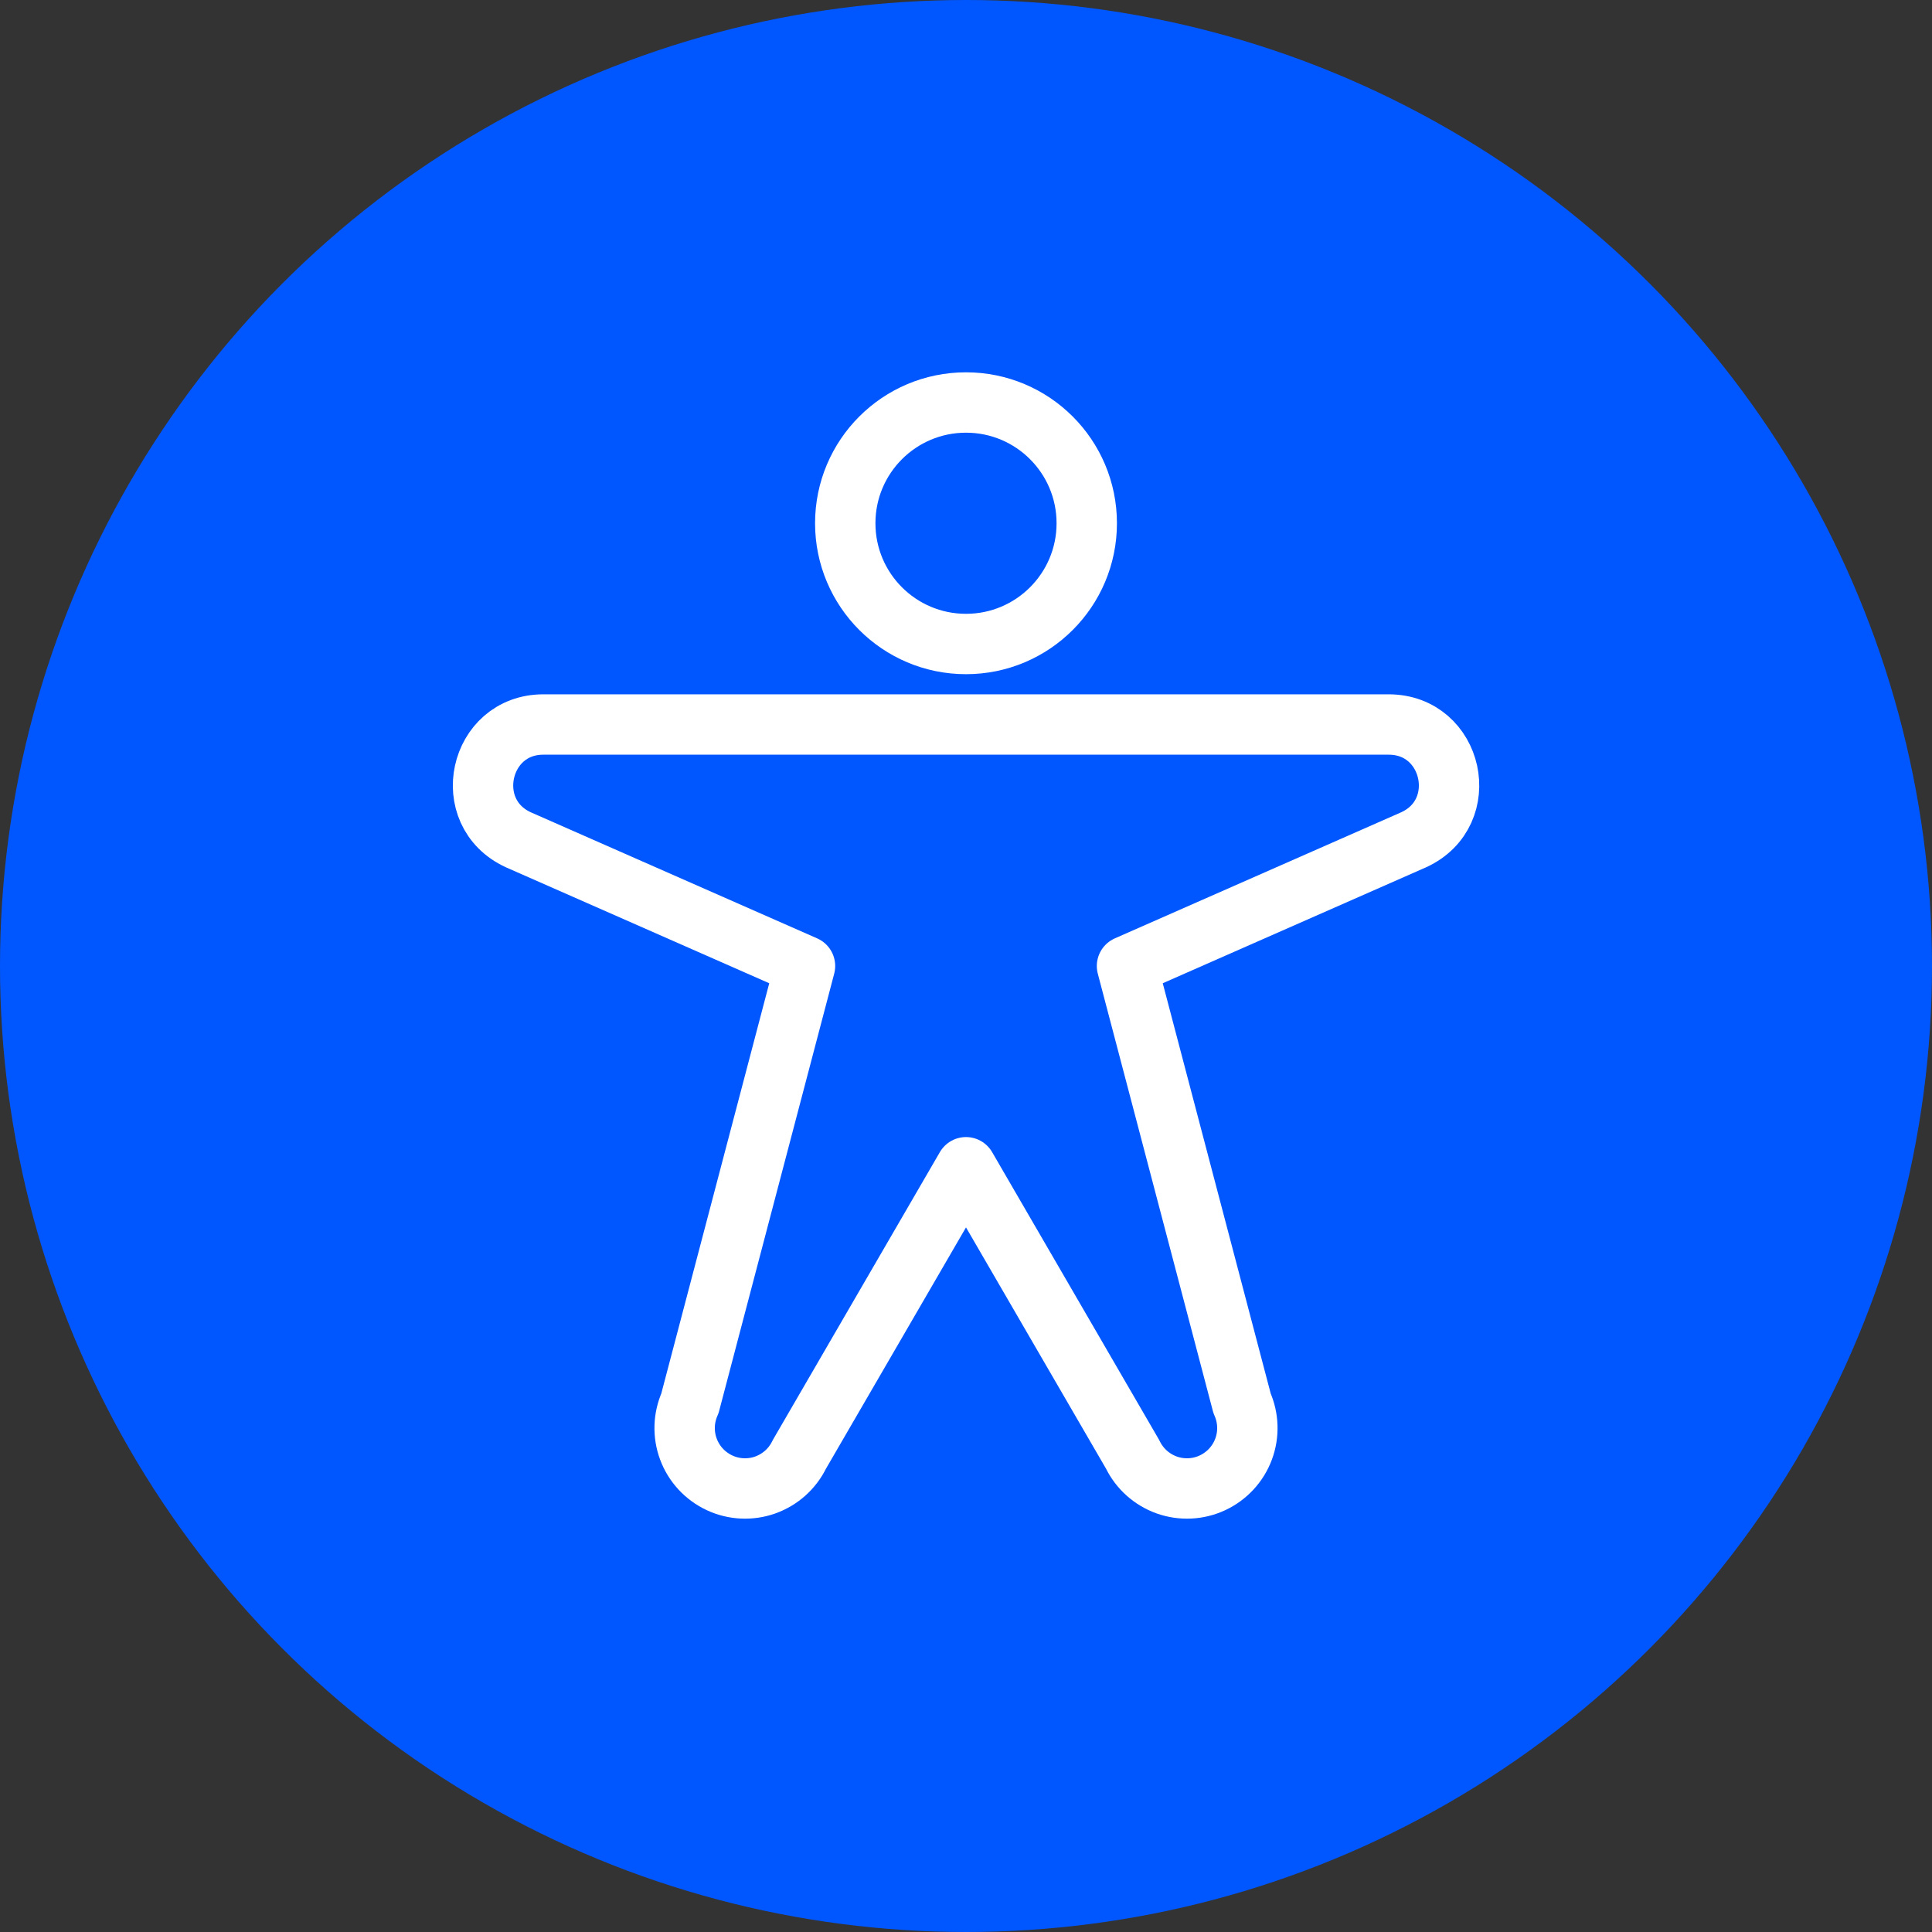
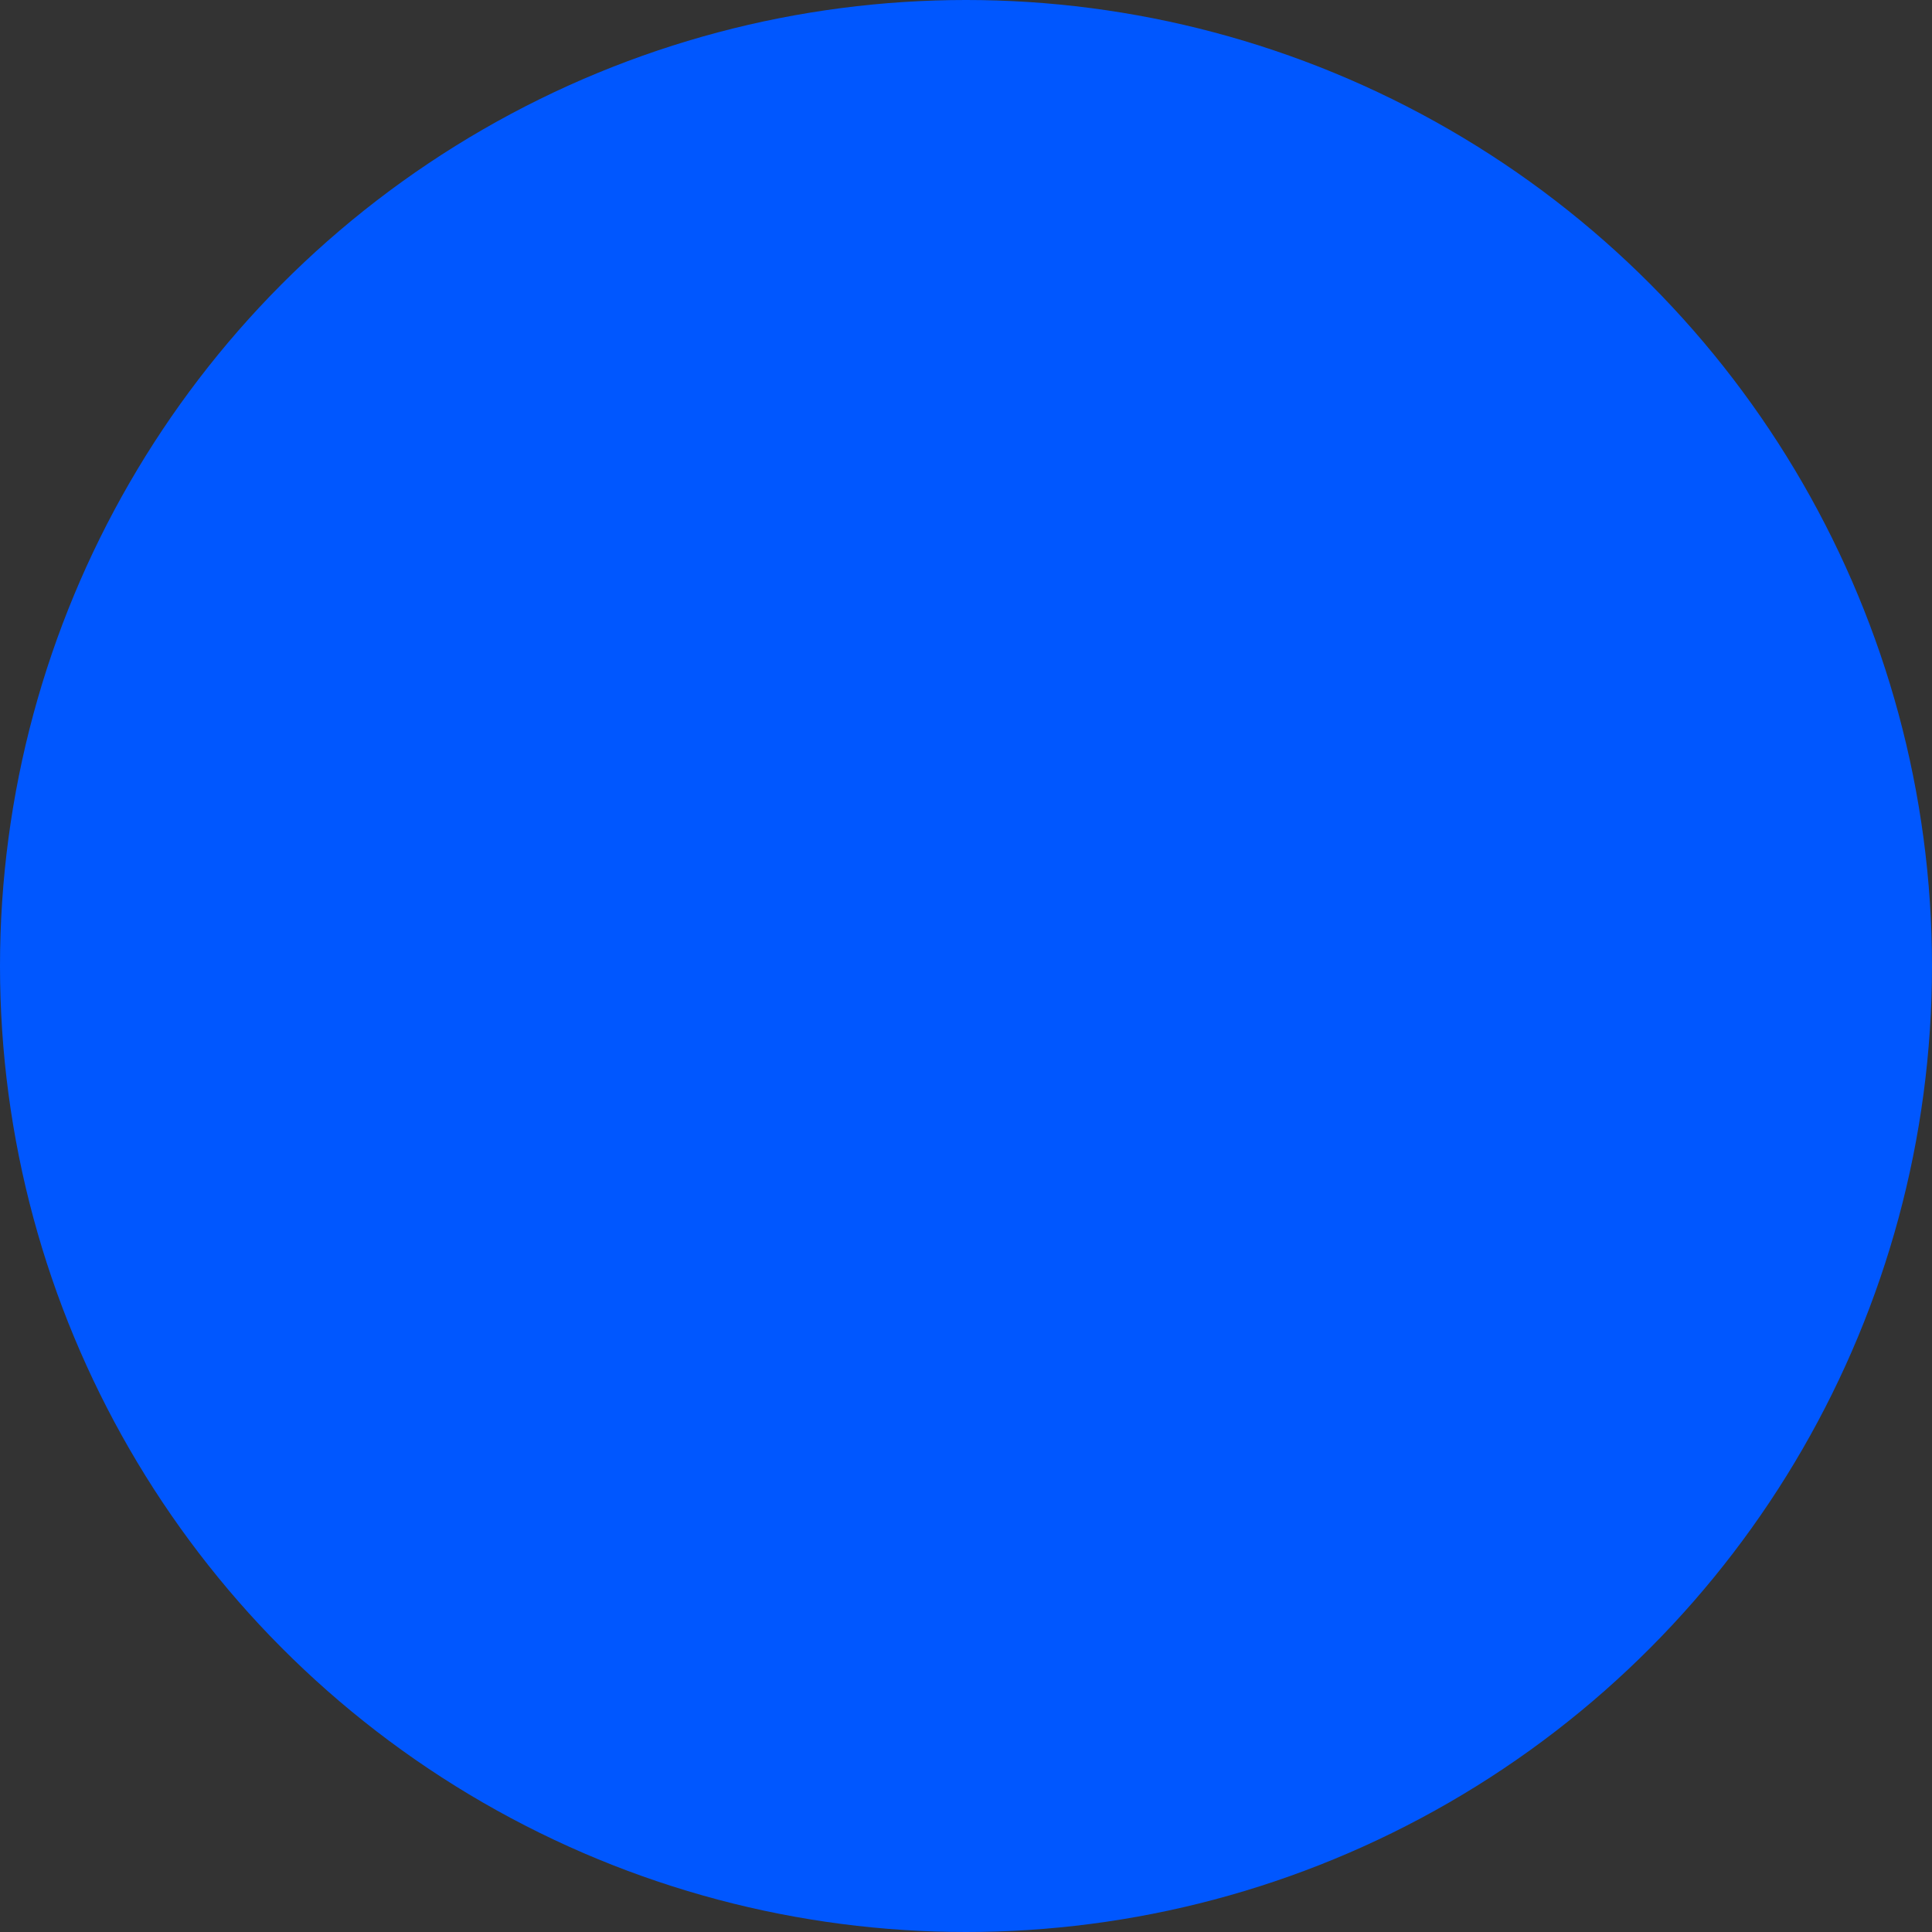
<svg xmlns="http://www.w3.org/2000/svg" width="48" height="48" viewBox="0 0 48 48" fill="none">
  <rect x="0" y="0" width="48" height="48" fill="#333333" stroke="none" />
  <circle cx="24" cy="24" r="24" fill="#0057FF" />
  <g clip-path="url(#clip0_97_94)">
-     <path d="M24 16C25.657 16 27 14.657 27 13C27 11.343 25.657 10 24 10C22.343 10 21 11.343 21 13C21 14.657 22.343 16 24 16Z" stroke="white" stroke-width="1.5" stroke-linecap="round" stroke-linejoin="round" />
-     <path d="M12.875 20.863C11.414 20.188 11.894 18 13.5 18H34.5C36.109 18 36.589 20.188 35.125 20.863L28 24L30.859 34.866C31.02 35.226 31.034 35.634 30.896 36.004C30.759 36.373 30.481 36.673 30.124 36.84C29.767 37.007 29.359 37.026 28.987 36.894C28.616 36.761 28.312 36.489 28.14 36.134L24 29L19.86 36.134C19.688 36.489 19.384 36.761 19.013 36.894C18.642 37.026 18.233 37.007 17.876 36.84C17.519 36.673 17.241 36.373 17.104 36.004C16.966 35.634 16.98 35.226 17.141 34.866L20 24L12.875 20.863Z" stroke="white" stroke-width="1.5" stroke-linecap="round" stroke-linejoin="round" />
-   </g>
+     </g>
  <defs>
    <clipPath id="clip0_97_94">
-       <rect width="32" height="32" fill="white" transform="translate(8 8)" />
-     </clipPath>
+       </clipPath>
  </defs>
</svg>